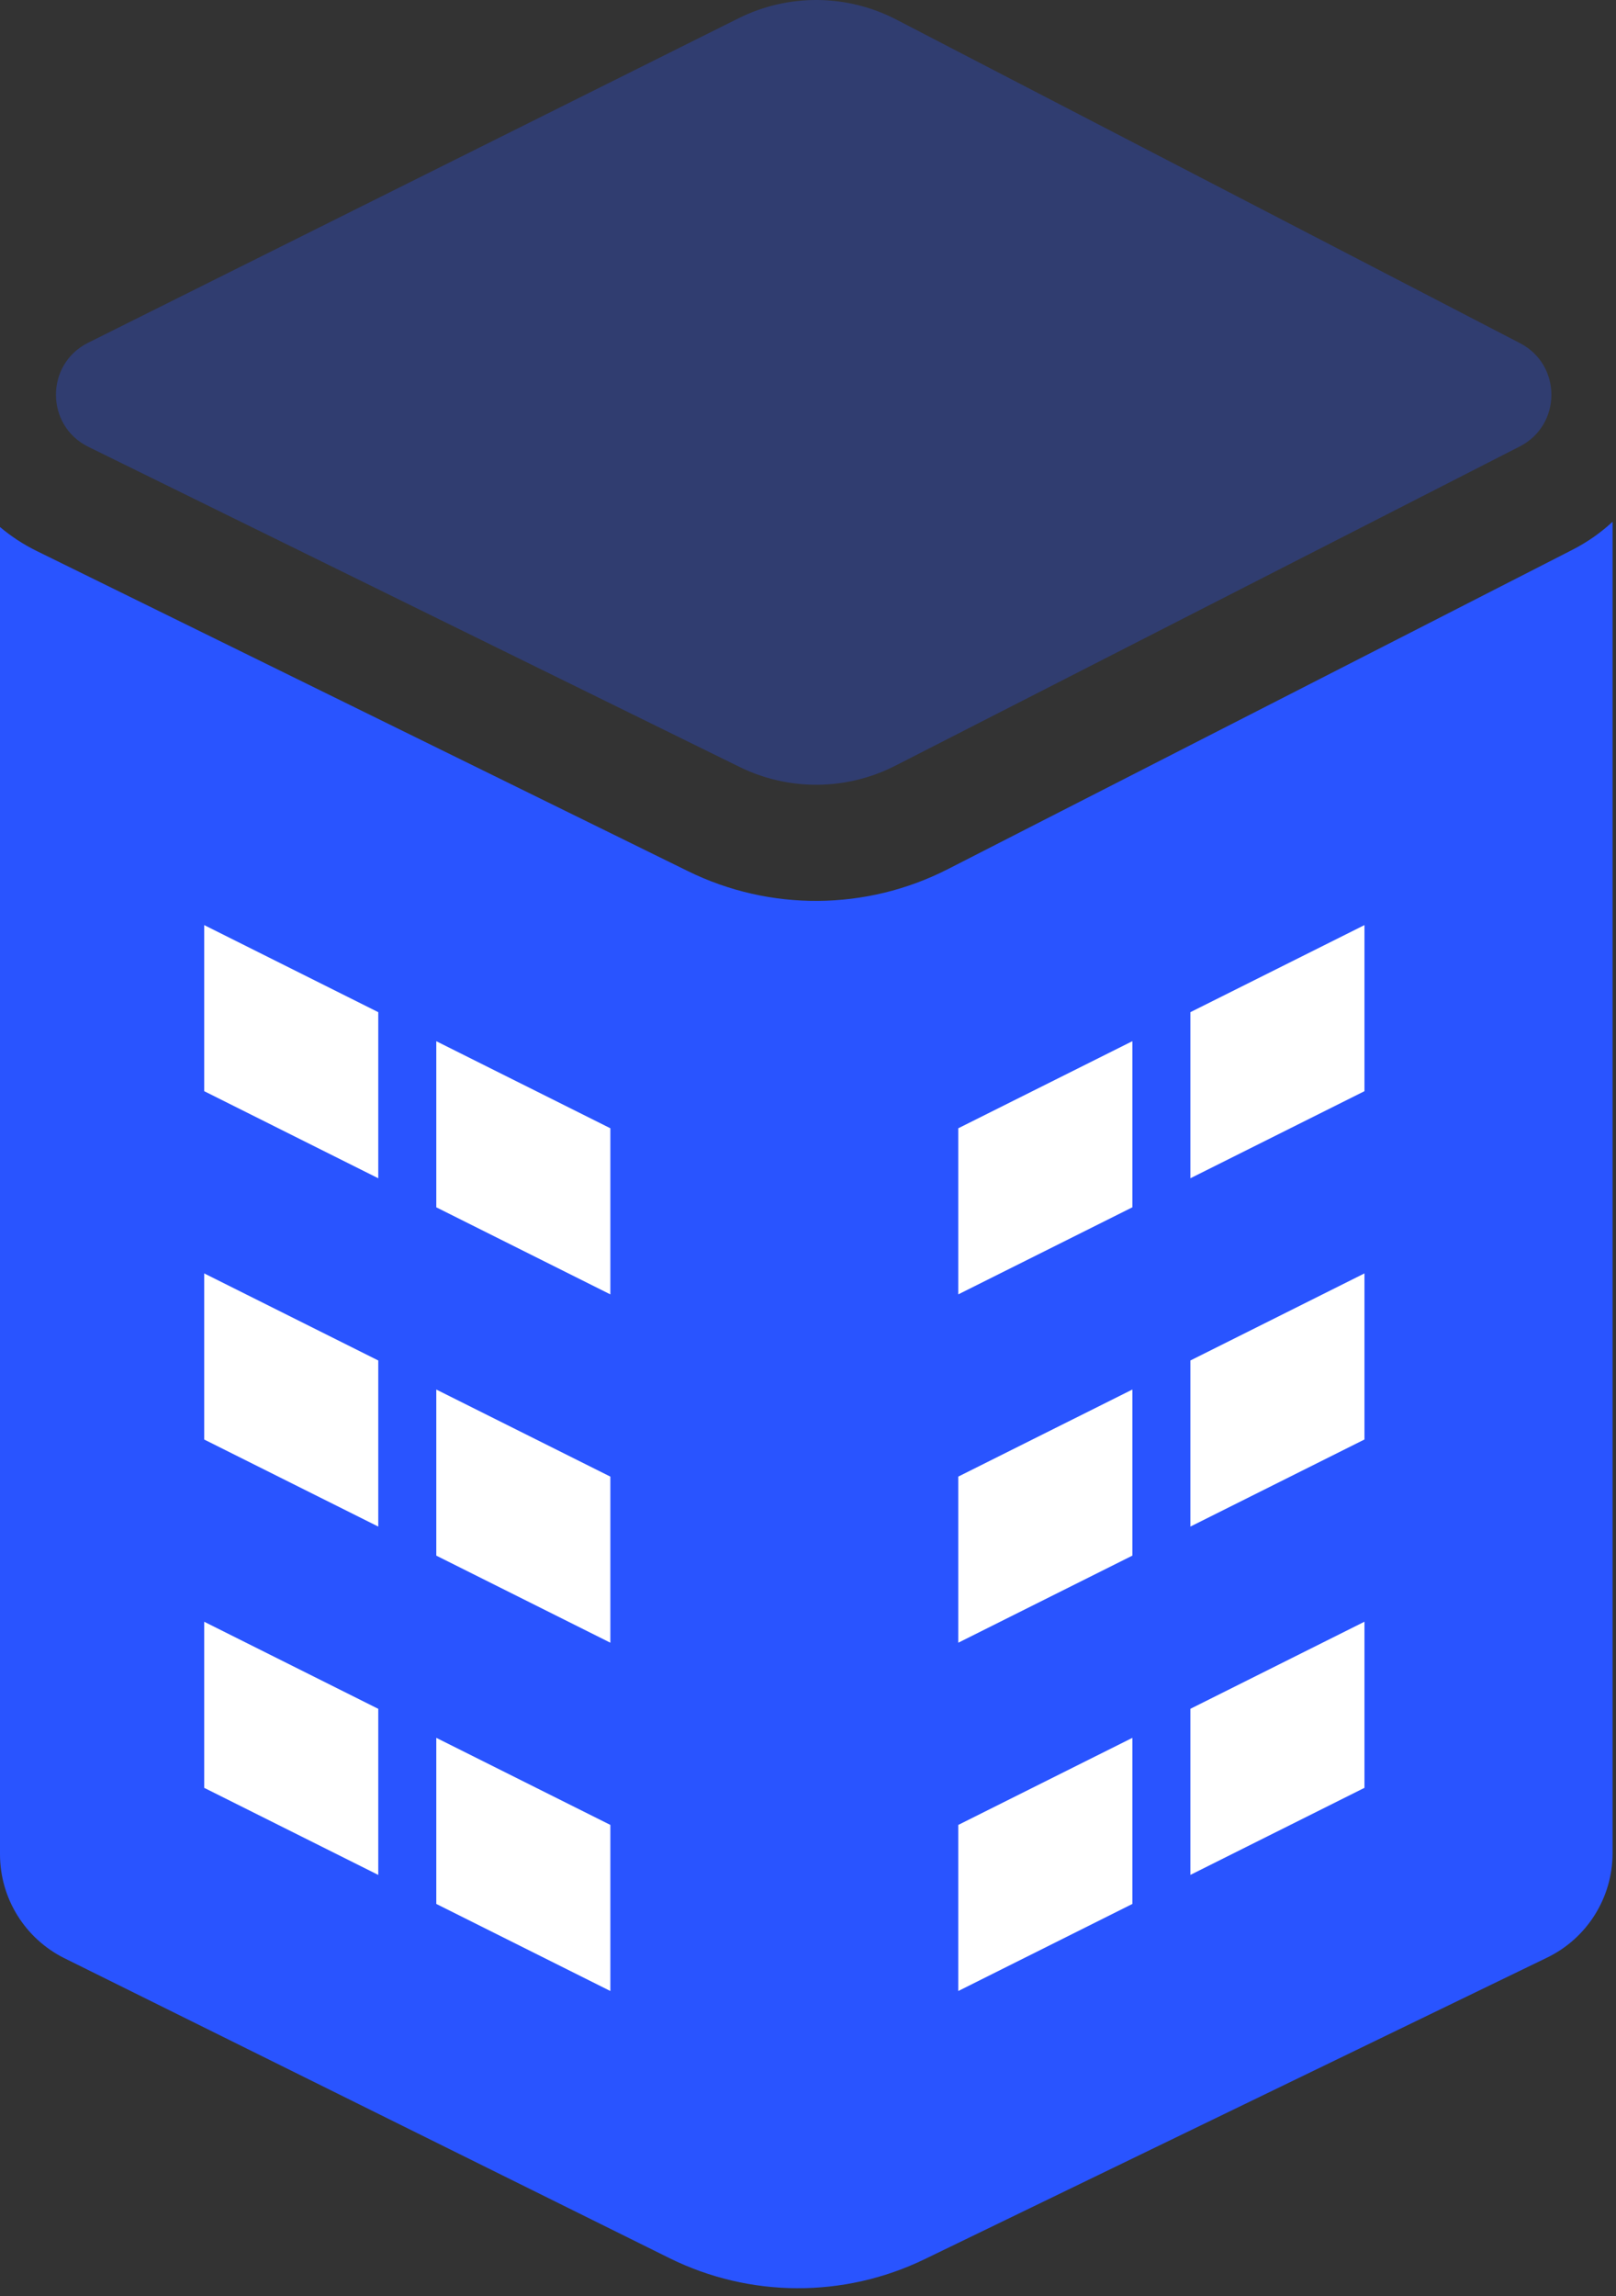
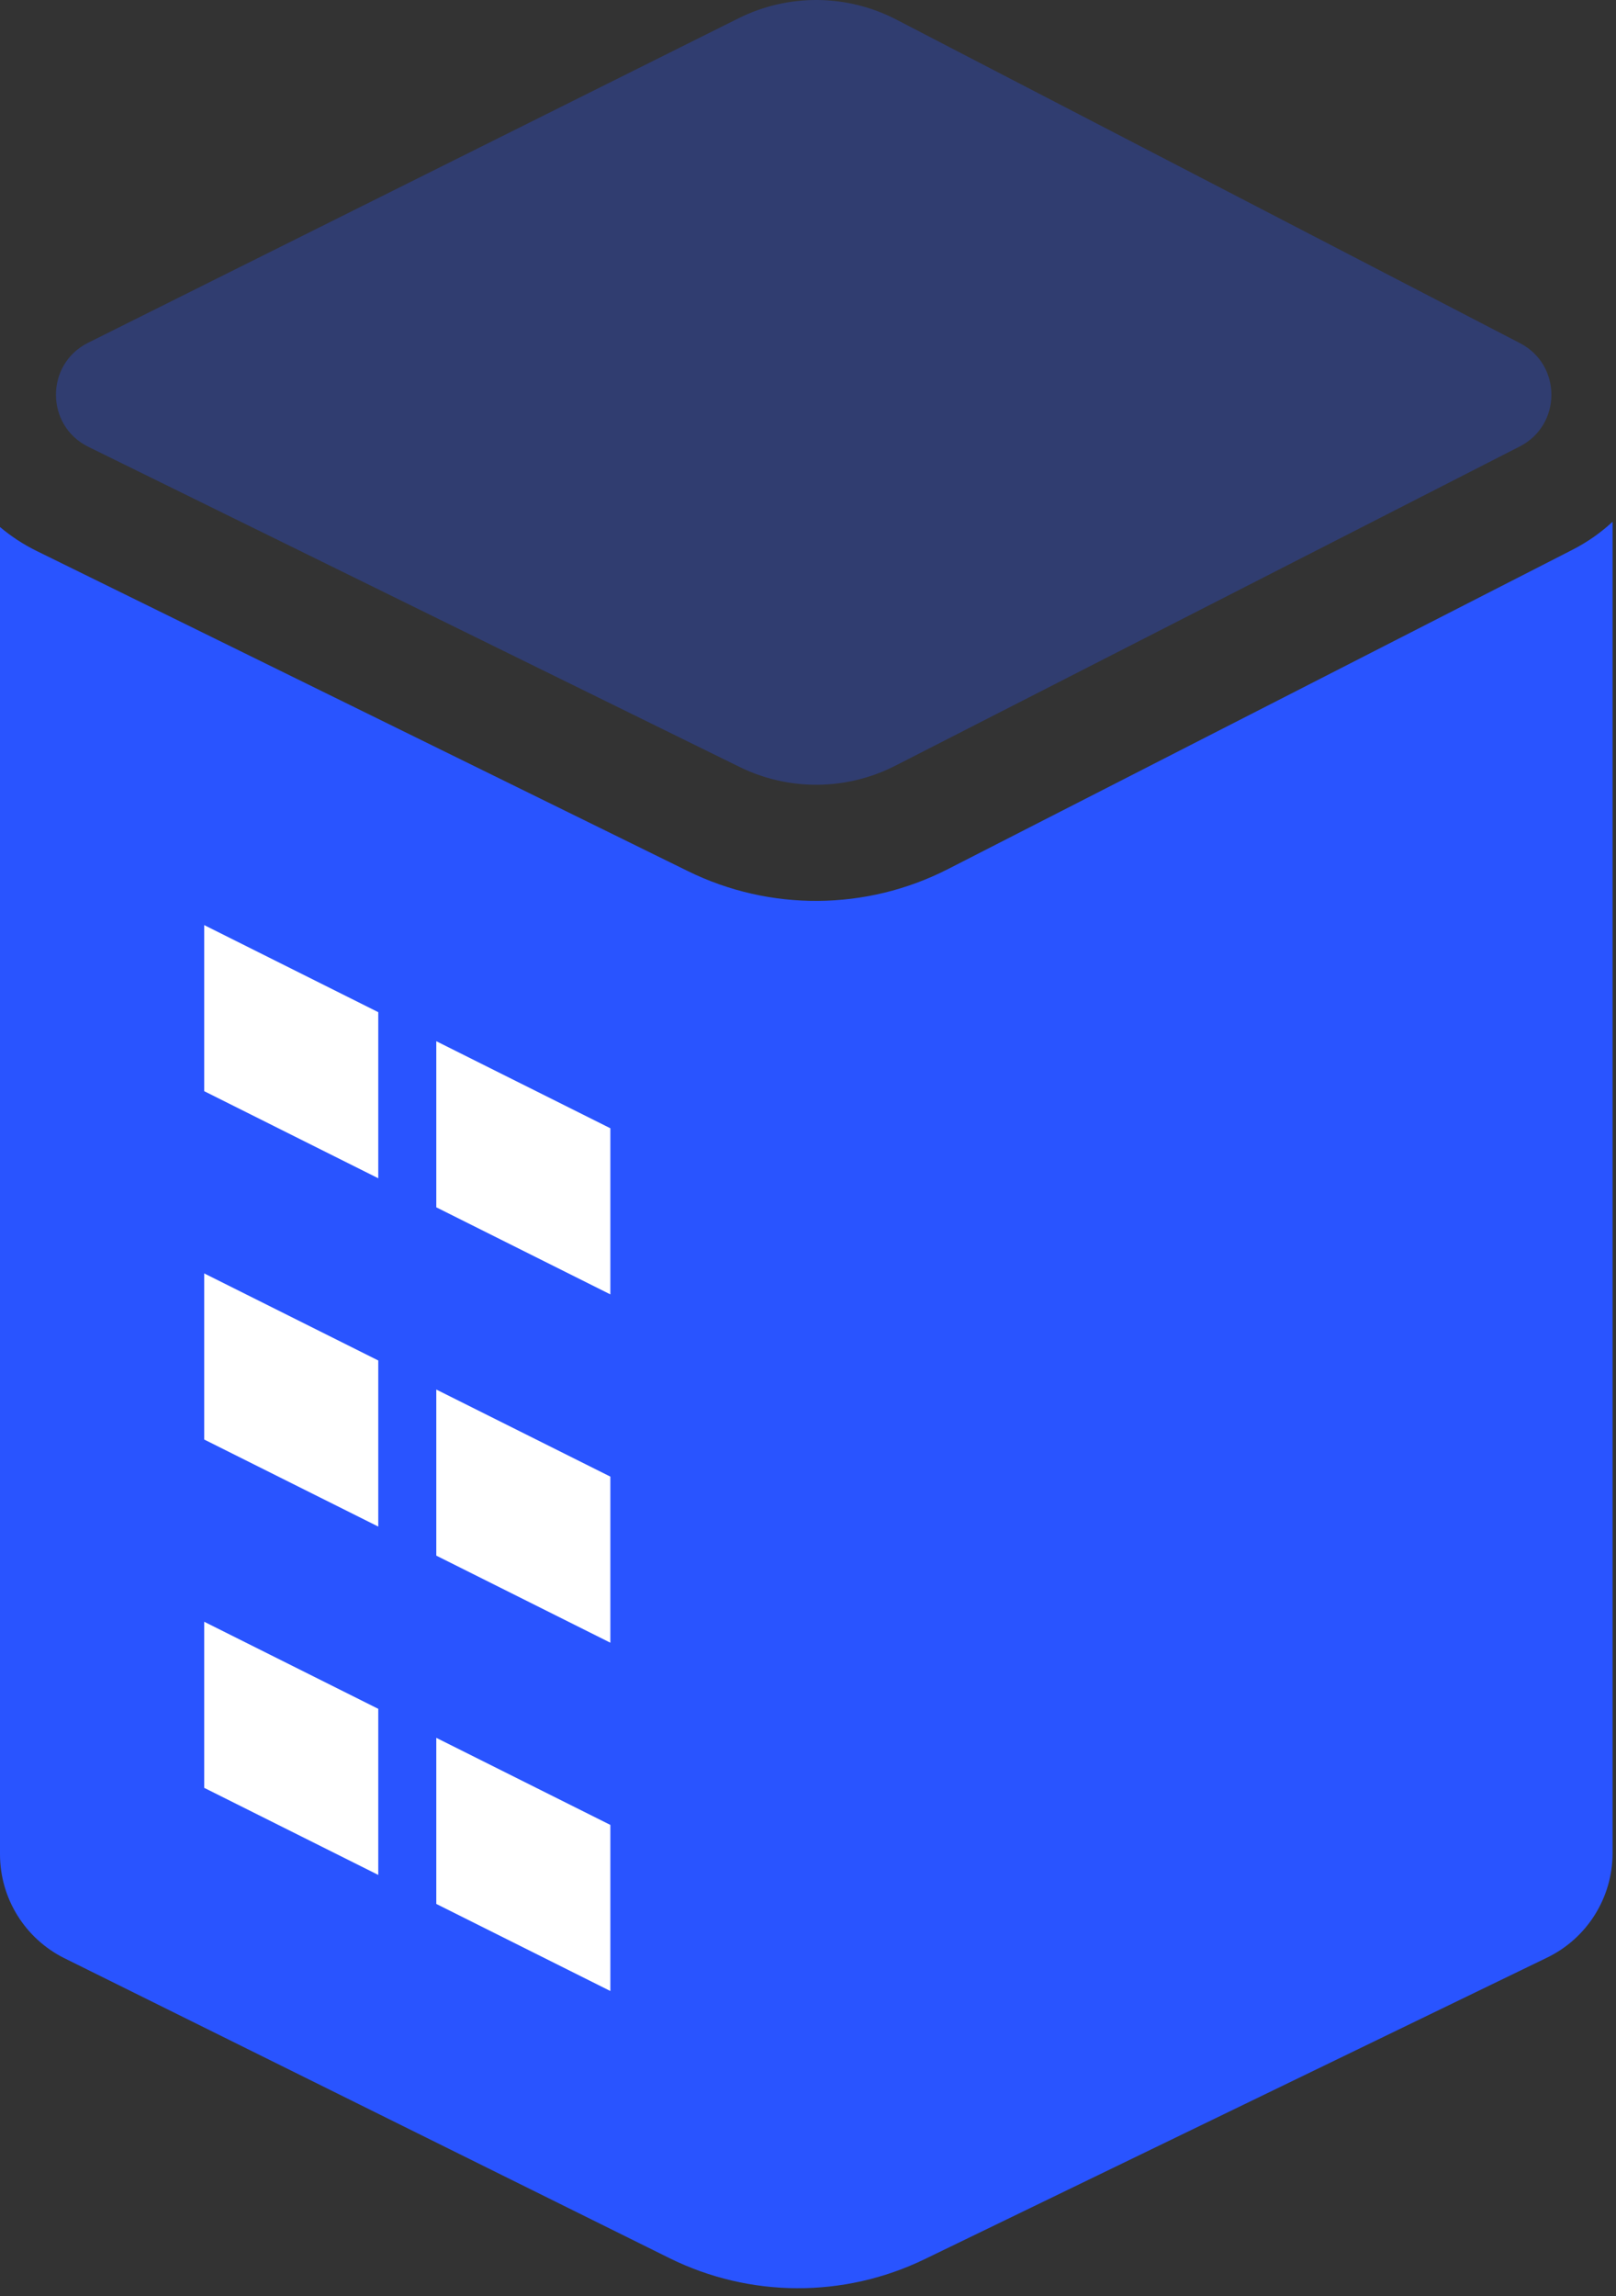
<svg xmlns="http://www.w3.org/2000/svg" width="50" height="71" viewBox="0 0 50 71" fill="none">
  <rect x="0" y="0" width="50" height="71" fill="#333333" stroke="none" />
  <path fill-rule="evenodd" clip-rule="evenodd" d="M0 16.297C0.336 16.581 0.716 16.833 1.142 17.042L21.286 26.939C23.827 28.188 26.808 28.164 29.329 26.876L48.647 17.004C49.12 16.762 49.535 16.468 49.894 16.134V57.305C49.894 58.681 49.107 59.937 47.868 60.536L28.606 69.863C26.109 71.071 23.195 71.058 20.709 69.827L1.996 60.556C0.774 59.95 0 58.704 0 57.339L0 16.297Z" fill="#2954FF" />
  <path fill-rule="evenodd" clip-rule="evenodd" d="M6.318 28.607L11.704 31.3V36.436L6.318 33.743V28.607ZM6.318 39.378L11.704 42.071V47.207L6.318 44.515V39.378ZM11.704 52.843L6.318 50.15V55.286L11.704 57.979V52.843ZM18.885 56.433L13.499 53.74V58.876L18.885 61.569V56.433ZM18.885 45.662L13.499 42.969V48.105L18.885 50.798V45.662ZM18.885 34.89L13.499 32.198V37.334L18.885 40.027V34.89Z" fill="white" />
-   <path fill-rule="evenodd" clip-rule="evenodd" d="M42.217 28.607L36.831 31.3V36.436L42.217 33.743V28.607ZM42.217 39.378L36.831 42.071V47.207L42.217 44.514V39.378ZM36.831 52.842L42.217 50.149V55.286L36.831 57.978V52.842ZM29.65 56.433L35.036 53.74V58.876L29.65 61.569V56.433ZM29.65 45.661L35.036 42.969V48.105L29.65 50.798V45.661ZM29.65 34.89L35.036 32.197V37.334L29.65 40.026V34.89Z" fill="white" />
  <path fill-rule="evenodd" clip-rule="evenodd" d="M27.732 0.605L47.032 10.613C48.328 11.285 48.323 13.141 47.023 13.806L27.705 23.677C26.192 24.451 24.404 24.465 22.879 23.715L2.735 13.818C1.401 13.163 1.396 11.263 2.725 10.6L22.85 0.566C24.39 -0.202 26.204 -0.188 27.732 0.605Z" fill="#2954FF" fill-opacity="0.3" />
</svg>